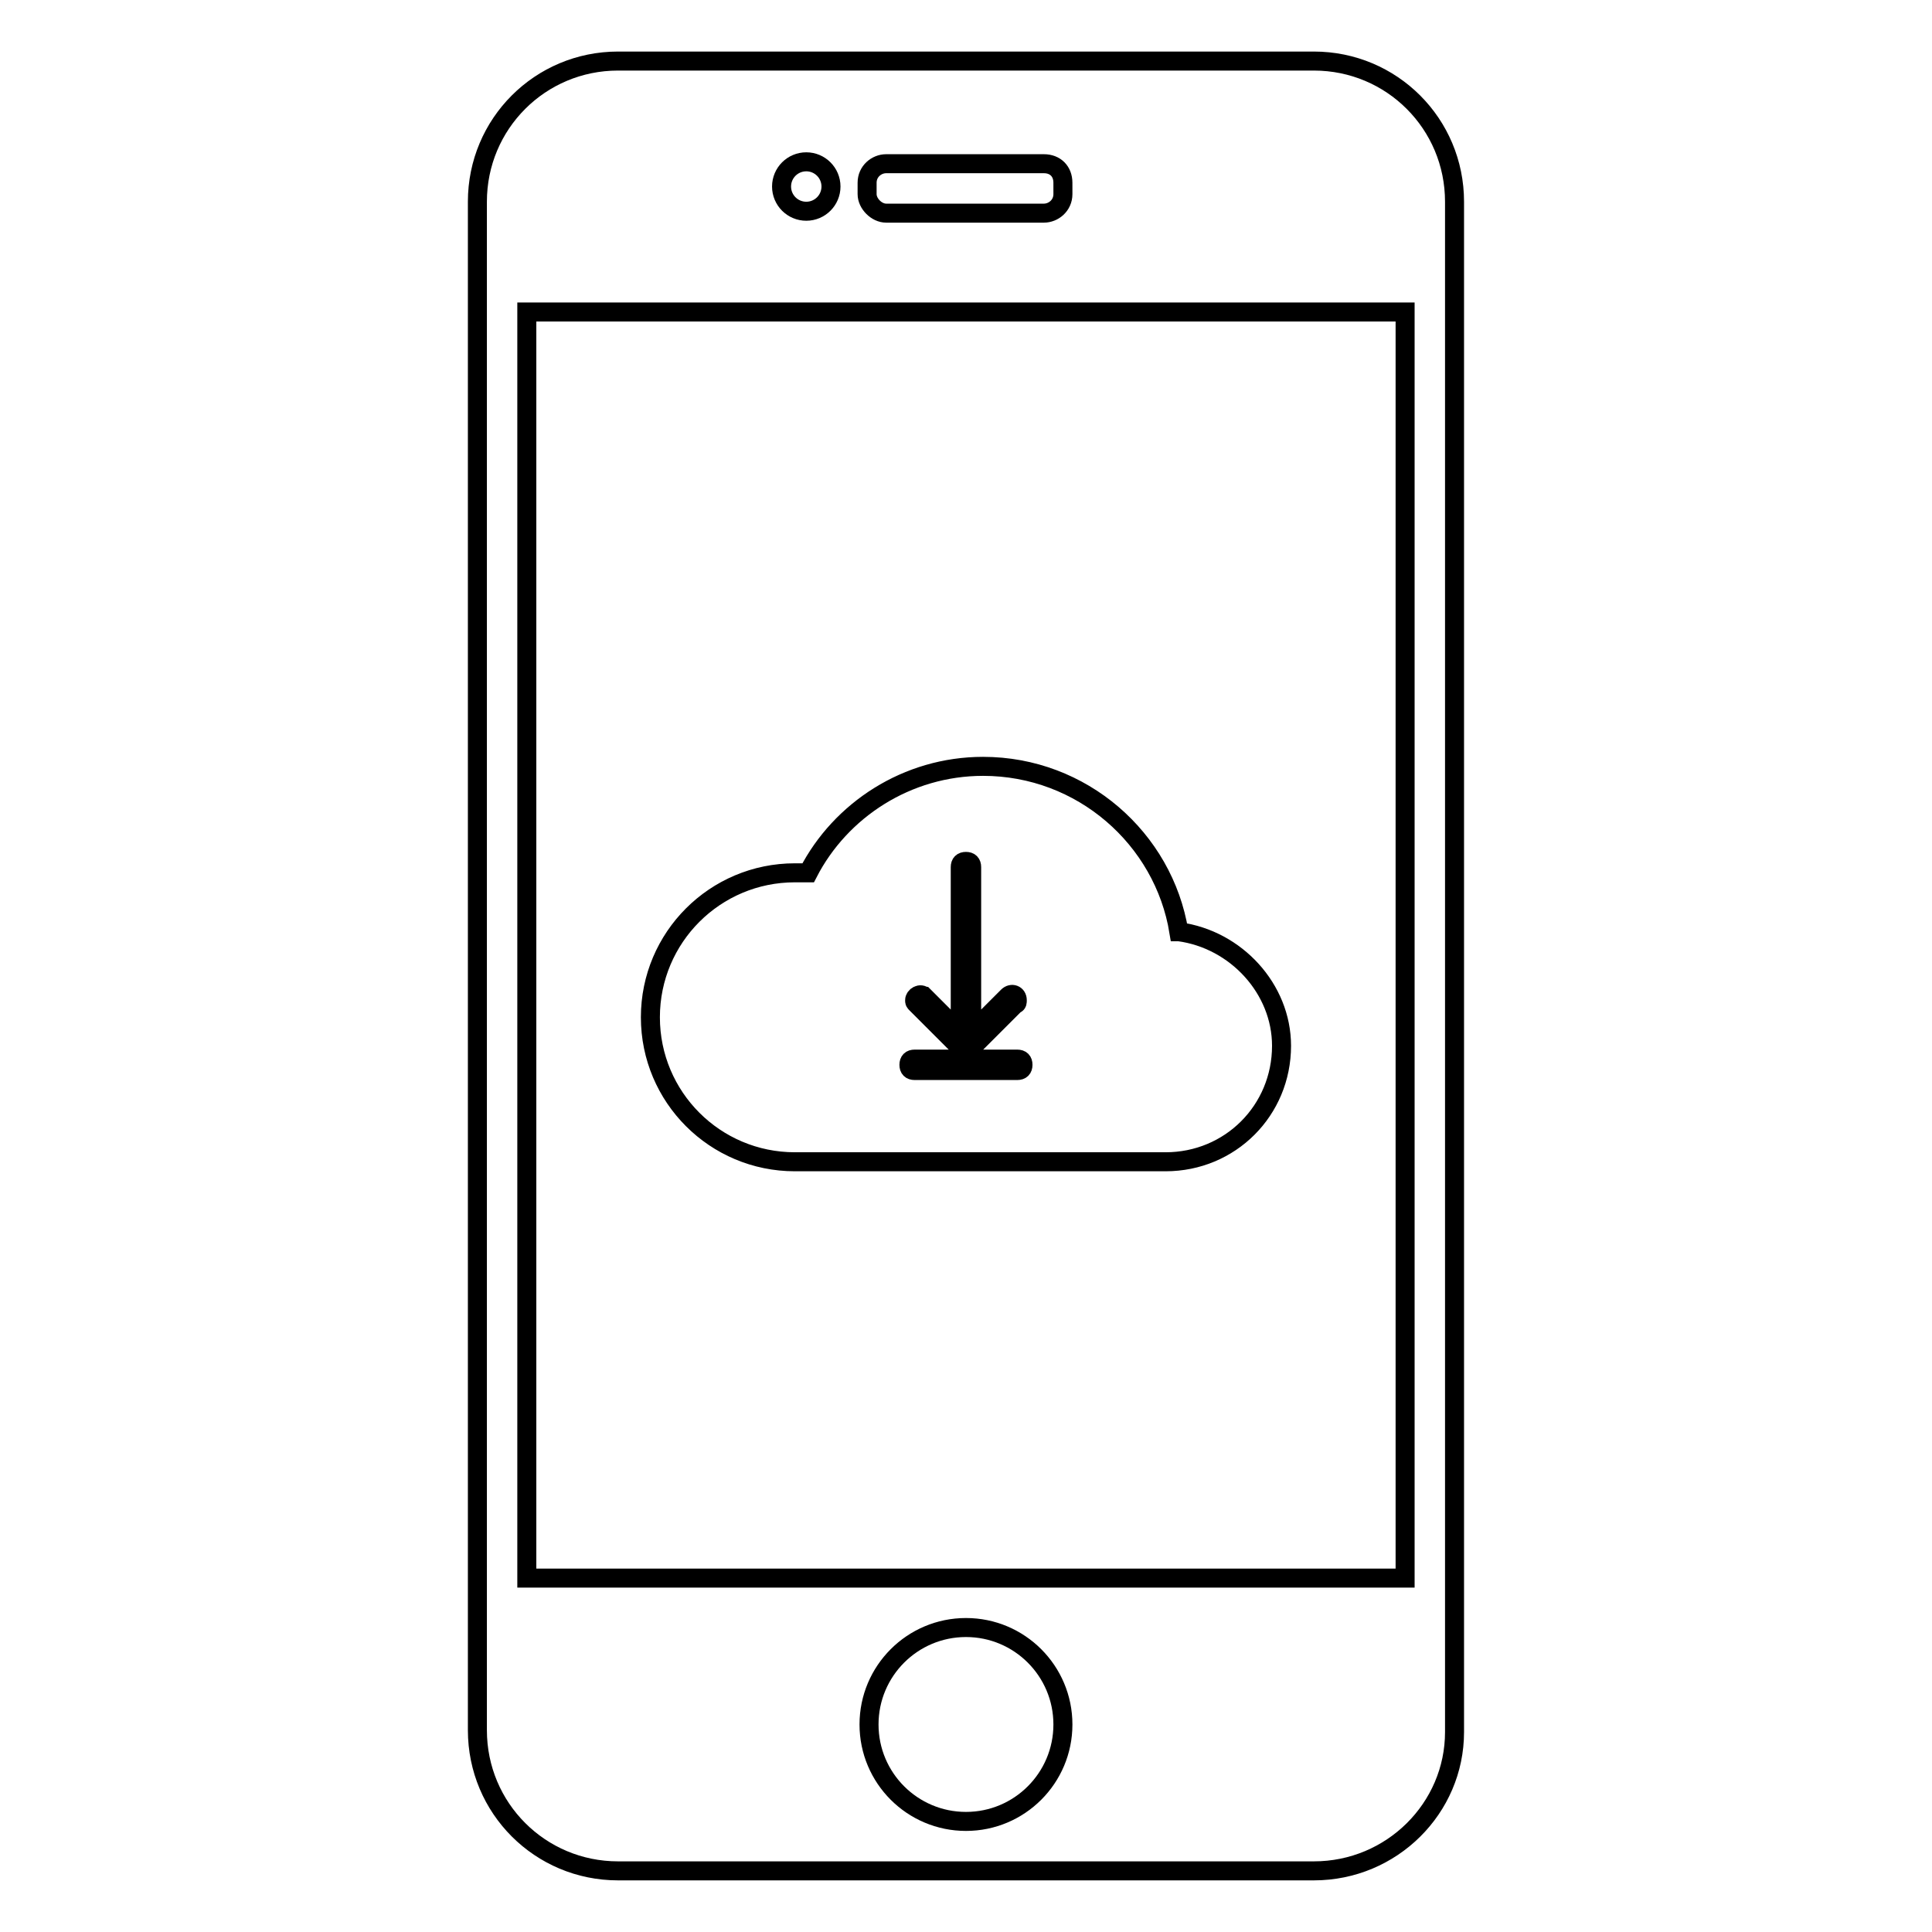
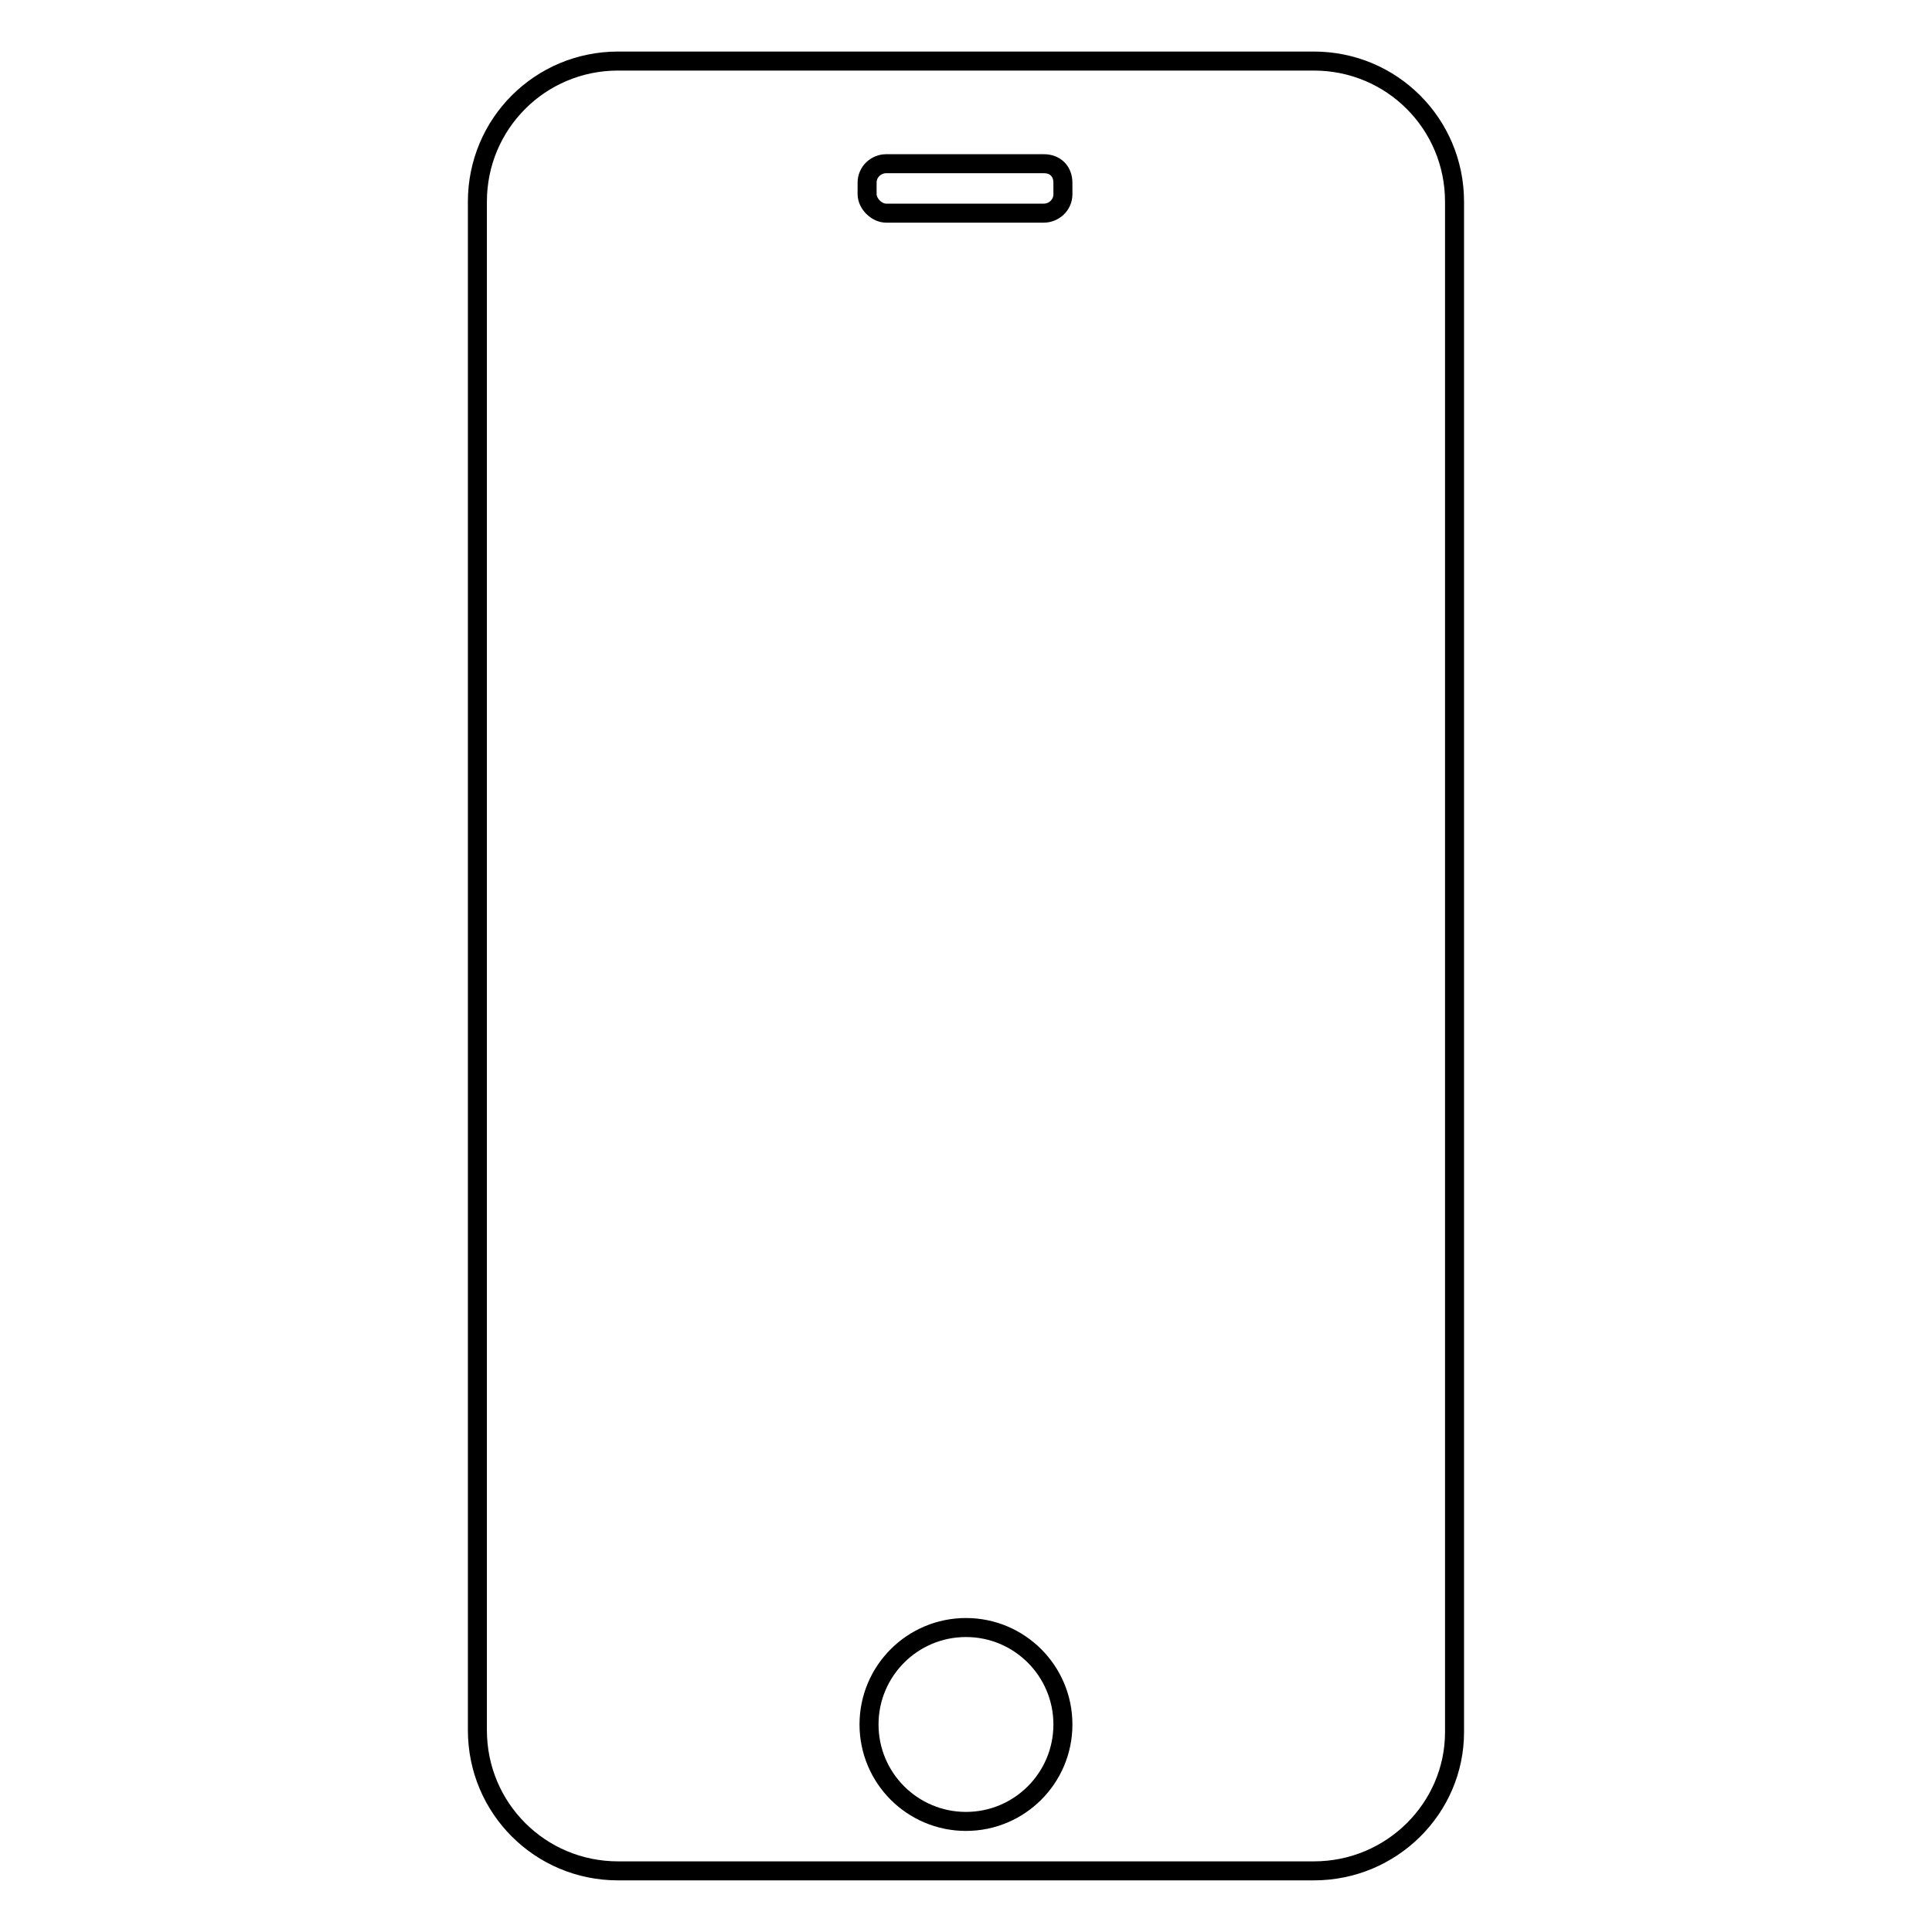
<svg xmlns="http://www.w3.org/2000/svg" width="800px" height="800px" version="1.1" viewBox="144 144 512 512">
  <defs>
    <clipPath id="d">
      <path d="m303 504h194v147.9h-194z" />
    </clipPath>
    <clipPath id="c">
      <path d="m199 148.09h402v503.81h-402z" />
    </clipPath>
    <clipPath id="b">
-       <path d="m279 148.09h157v123.91h-157z" />
-     </clipPath>
+       </clipPath>
    <clipPath id="a">
      <path d="m302 148.09h195v123.91h-195z" />
    </clipPath>
  </defs>
-   <path transform="matrix(5.038 0 0 5.038 148.09 148.09)" d="m61.2 48.2c-0.8-4.9-5.1-8.7-10.3-8.7-4 0-7.5 2.3-9.2 5.6h-0.7c-4.2 0-7.6 3.4-7.6 7.6s3.4 7.6 7.6 7.6h19.5c3.4 0 6.1-2.7 6.1-6.1 7.75e-4 -3.001-2.4-5.6-5.399-6z" fill="none" stroke="#000000" stroke-miterlimit="10" />
  <g clip-path="url(#d)">
    <path transform="matrix(5.038 0 0 5.038 148.09 148.09)" d="m55.1 89.9c0 2.817-2.283 5.099-5.099 5.099-2.817 0-5.1-2.283-5.1-5.099 0-2.817 2.283-5.1 5.1-5.1 2.816 0 5.099 2.283 5.099 5.1" fill="none" stroke="#000000" stroke-miterlimit="10" />
  </g>
  <g clip-path="url(#c)">
    <path transform="matrix(5.038 0 0 5.038 148.09 148.09)" d="m68.3 97.6h-36.6c-4.1 0-7.4-3.3-7.4-7.4v-80.4c0-4.1 3.3-7.4 7.4-7.4h36.6c4.1 0 7.4 3.3 7.4 7.4v80.5c0 4-3.3 7.3-7.4 7.3z" fill="none" stroke="#000000" stroke-miterlimit="10" />
  </g>
-   <path transform="matrix(5.038 0 0 5.038 148.09 148.09)" d="m26.9 15.6h46.2v66.6h-46.2z" fill="none" stroke="#000000" stroke-miterlimit="10" />
  <g clip-path="url(#b)">
-     <path transform="matrix(5.038 0 0 5.038 148.09 148.09)" d="m42.9 9c0 0.718-0.582 1.3-1.3 1.3-0.718 0-1.3-0.582-1.3-1.3s0.582-1.3 1.3-1.3c0.718 0 1.3 0.582 1.3 1.3" fill="none" stroke="#000000" stroke-miterlimit="10" />
-   </g>
+     </g>
  <g clip-path="url(#a)">
    <path transform="matrix(5.038 0 0 5.038 148.09 148.09)" d="m54.1 7.8h-8.3c-0.5 0-1 0.4-1 1v0.6c0 0.5 0.5 1 1 1h8.3c0.5 0 1-0.4 1-1l-7.75e-4 -0.6c0-0.6-0.4-1-0.999-1z" fill="none" stroke="#000000" stroke-miterlimit="10" />
  </g>
-   <path transform="matrix(5.038 0 0 5.038 148.09 148.09)" d="m47.8 51.6 1.9 1.9v-8.7c0-0.2 0.1-0.3 0.3-0.3 0.2 0 0.3 0.1 0.3 0.3v8.7l1.9-1.9c0.2-0.2 0.5-0.1 0.5 0.2 0 0.1 0 0.2-0.1 0.2l-2.4 2.4c-0.1 0.1-0.3 0.1-0.4 0l-2.4-2.4c-0.1-0.1-0.1-0.1-0.1-0.2-0.002-0.2 0.299-0.4 0.499-0.2zm-0.5 3.3h5.4c0.2 0 0.3 0.1 0.3 0.3s-0.1 0.3-0.3 0.3h-5.4c-0.2 0-0.3-0.1-0.3-0.3s0.1-0.3 0.3-0.3z" fill="none" stroke="#000000" stroke-miterlimit="10" />
</svg>